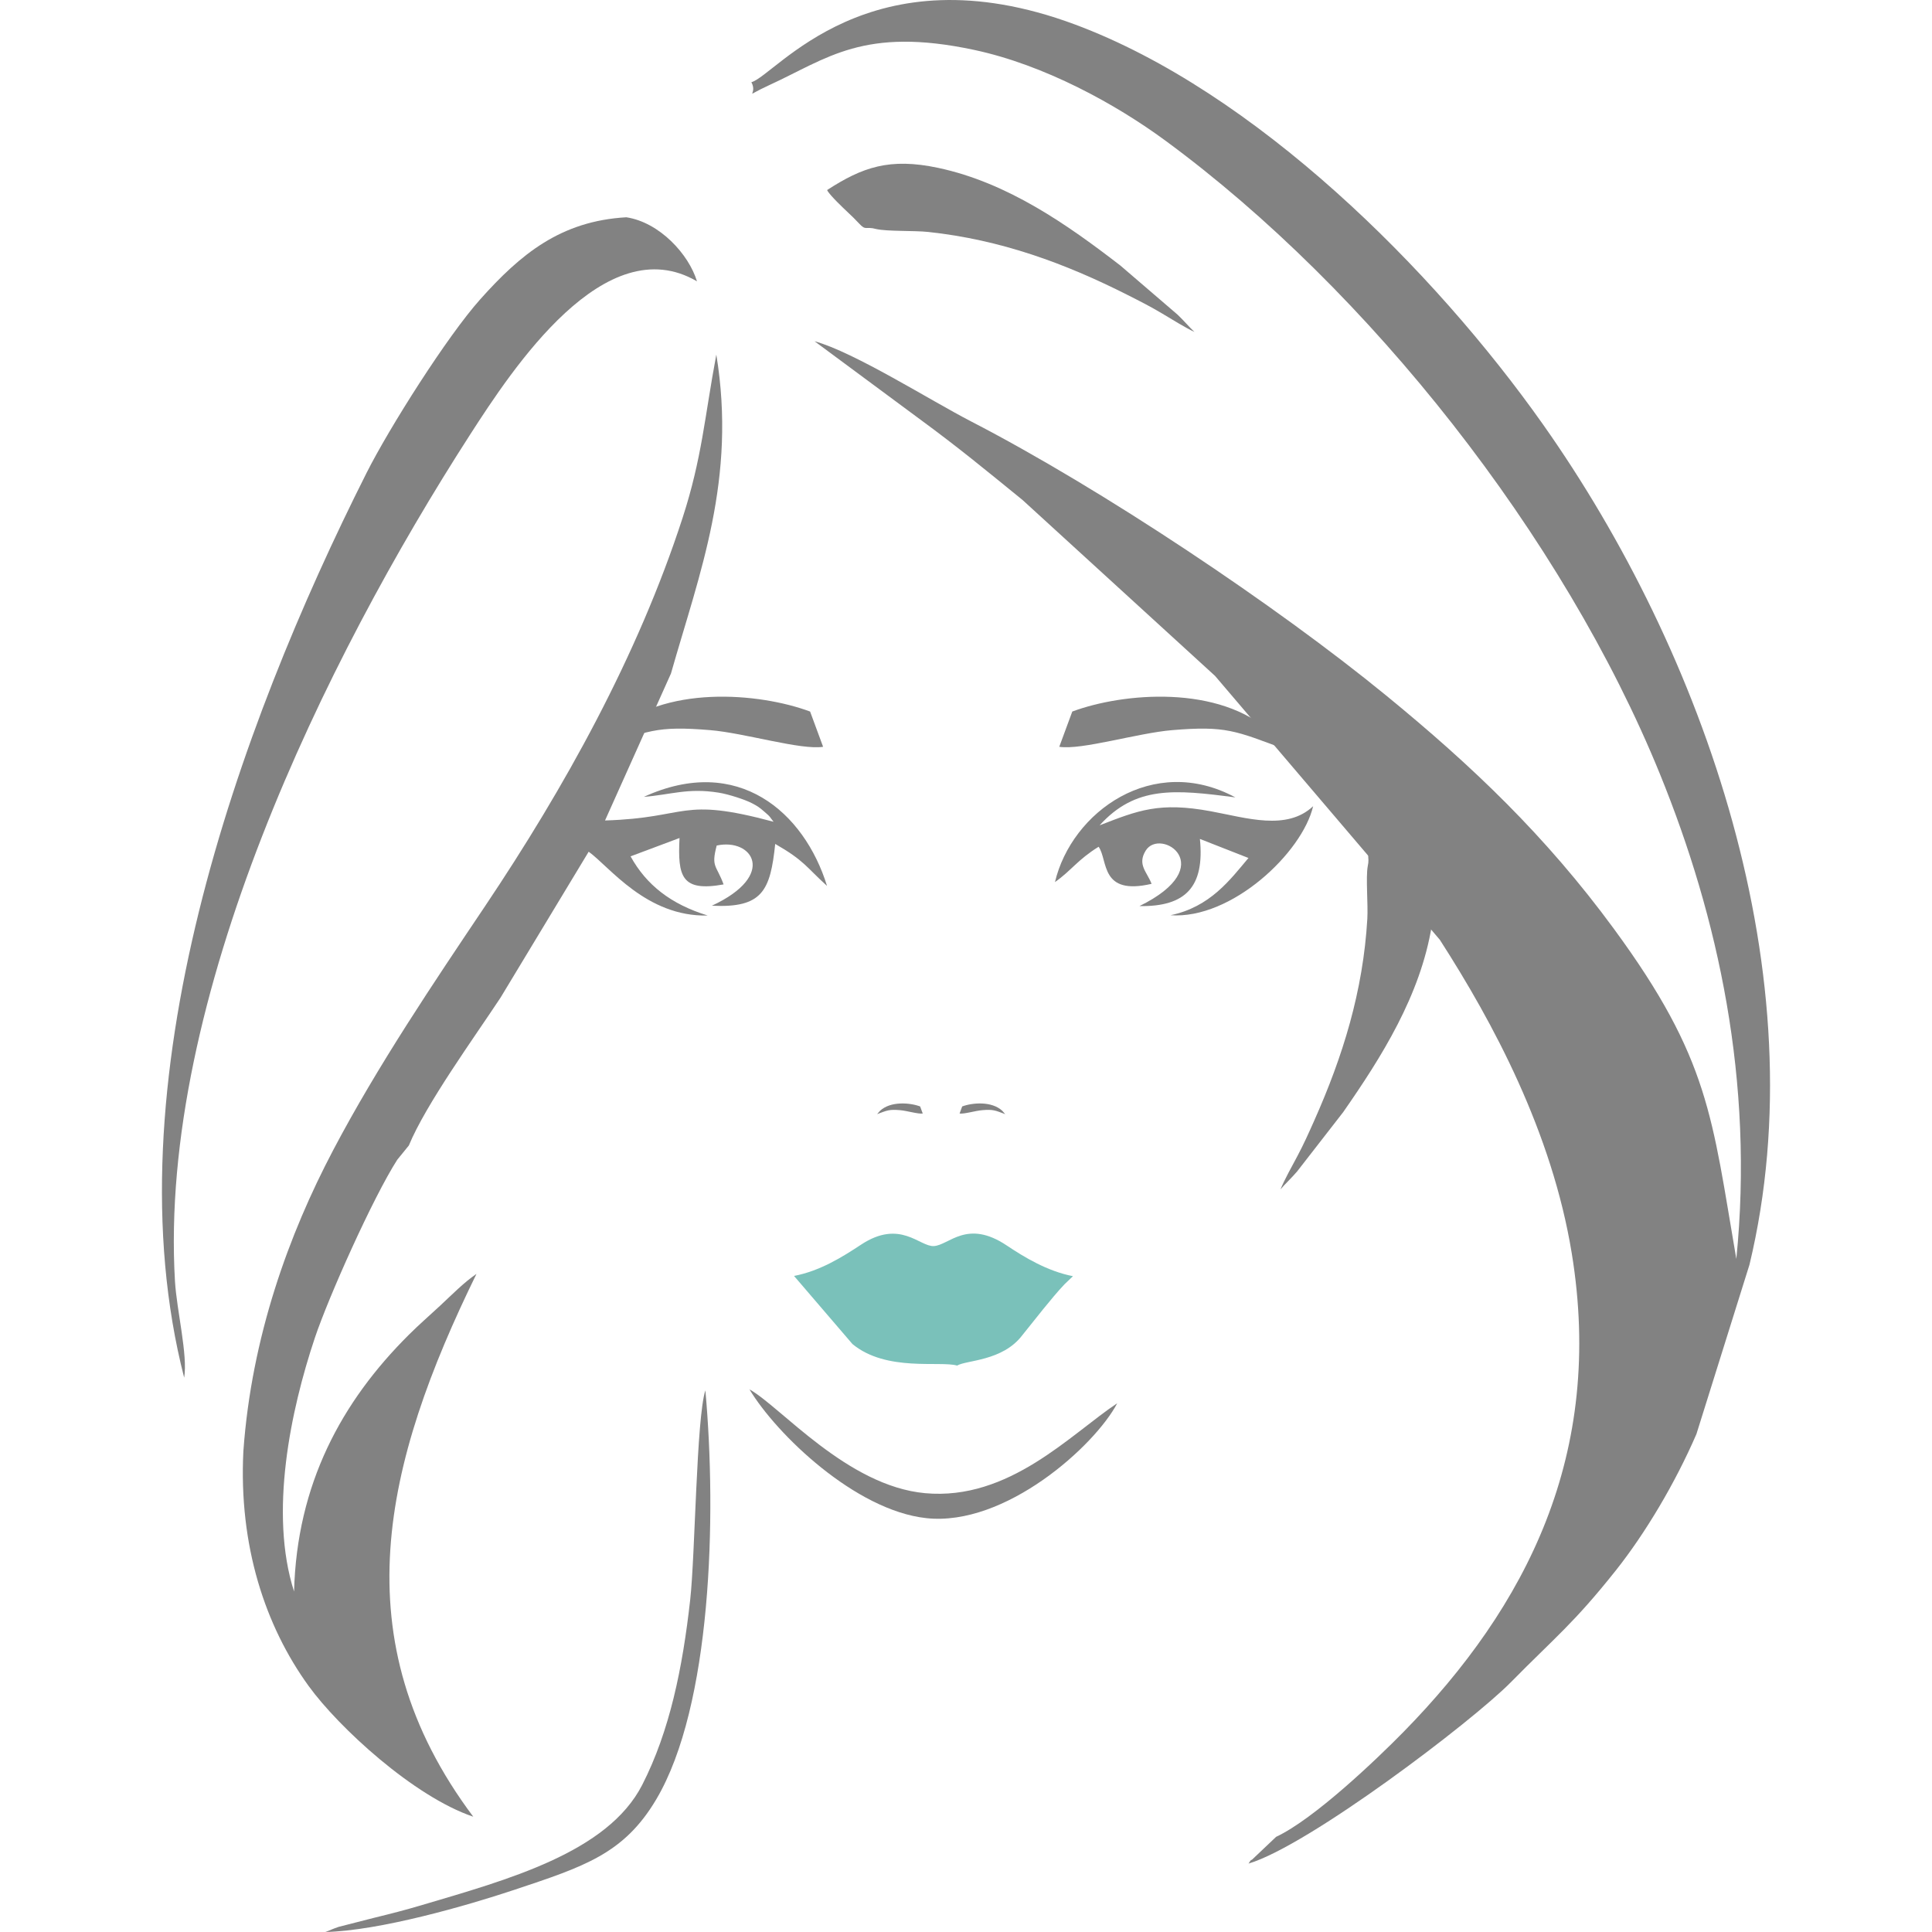
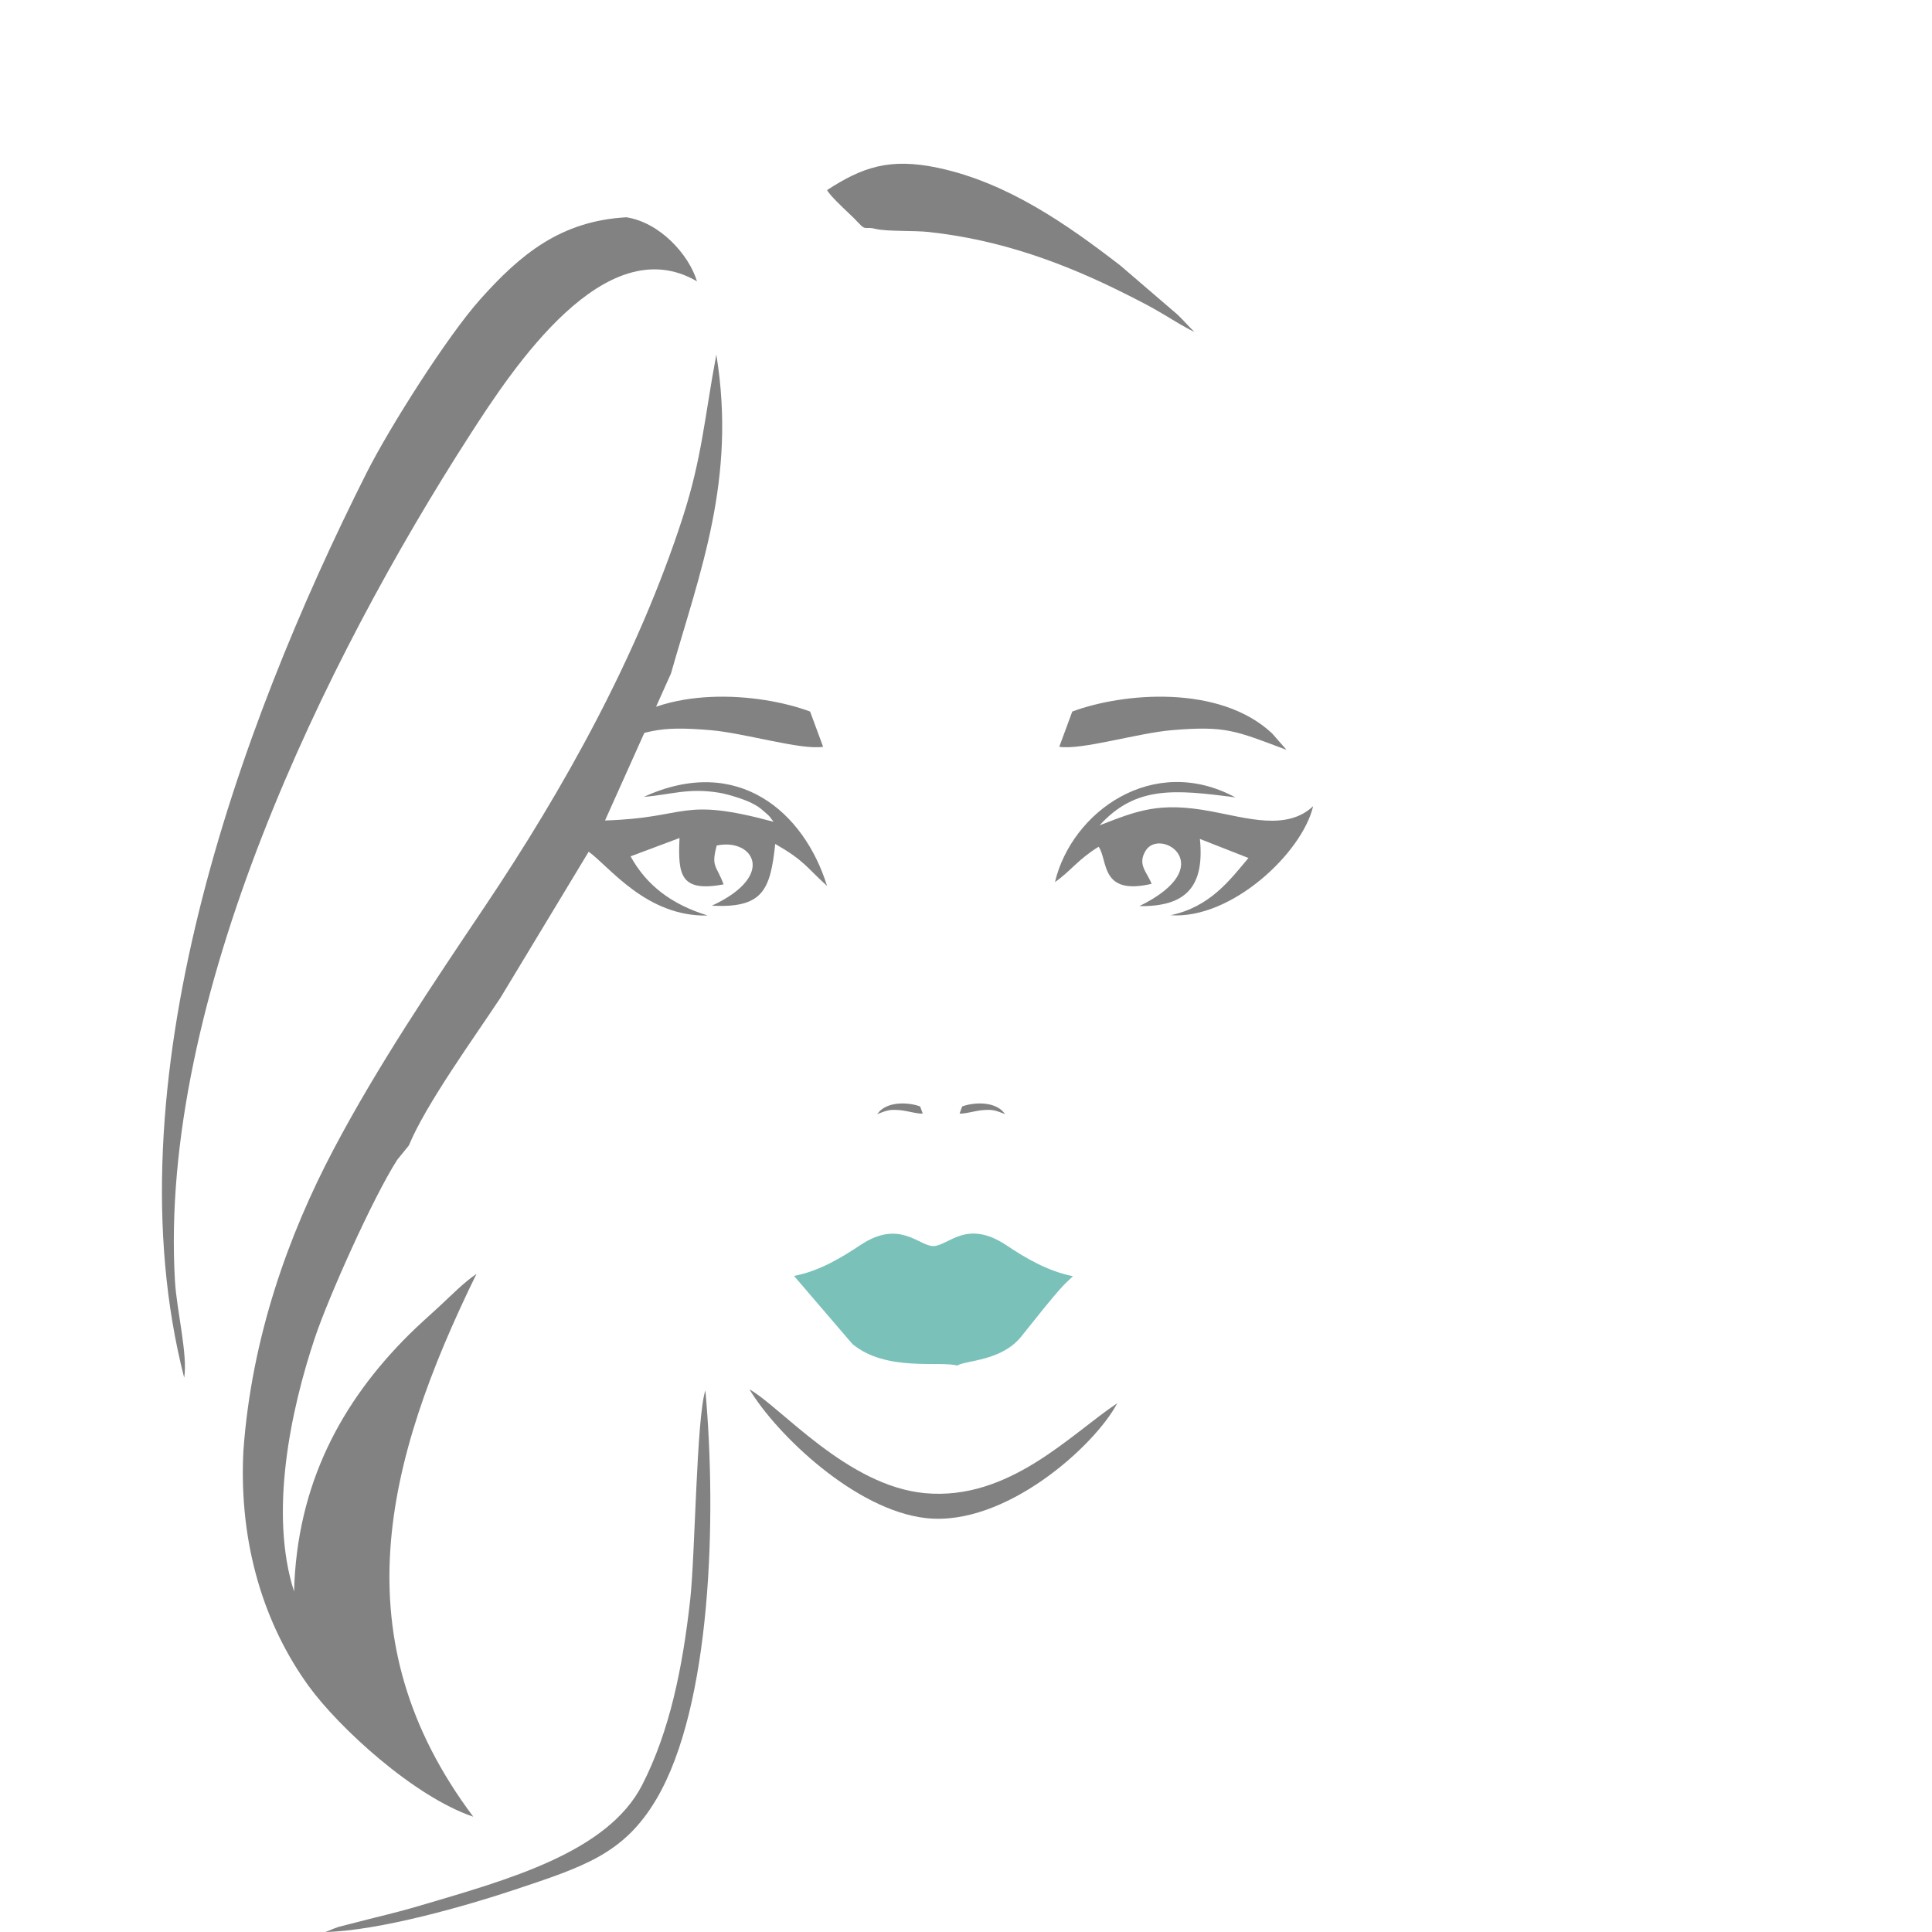
<svg xmlns="http://www.w3.org/2000/svg" xml:space="preserve" width="1847px" height="1847px" version="1.0" style="shape-rendering:geometricPrecision; text-rendering:geometricPrecision; image-rendering:optimizeQuality; fill-rule:evenodd; clip-rule:evenodd" viewBox="0 0 1816181 1816183">
  <defs>
    <style type="text/css">
   
    .fil0 {fill:none}
    .fil2 {fill:#7AC1BA}
    .fil1 {fill:#828282}
   
  </style>
  </defs>
  <g id="Capa_x0020_1">
    <g id="_2436833120432">
      <rect class="fil0" y="1" width="1816181" height="1816181" />
-       <path class="fil1" d="M1199628 1726711c35779,-16748 94633,-73013 119482,-98341 116190,-118459 189298,-261784 158377,-450475 -18632,-113665 -73747,-216400 -123972,-294445l-211302 -248056 -181005 -165408c-34277,-27870 -60580,-49602 -96949,-76240l-98533 -72949c37281,10227 108904,55610 146966,75266 123845,63952 287479,173542 390134,257549 81210,66444 150147,132090 214258,219452 89983,122597 92220,176993 115151,310441 16748,-167022 -17003,-321195 -71750,-455730 -90974,-223575 -273384,-454789 -465144,-595715 -46325,-34054 -113393,-71095 -179949,-85221 -103597,-22004 -137506,8086 -192189,33159 -27022,12385 -10163,9555 -16859,-2717 23027,-6313 110213,-126417 304128,-54284 169387,63025 337592,230830 440088,376055 150738,213604 259242,518692 194044,789823l-49874 159240c-20006,46262 -48195,93451 -75808,128224 -39518,49713 -56393,62209 -98820,105228 -36067,36610 -189889,153472 -246410,170298 927,-1166 2429,-4315 2956,-3356l22979 -21796 1 -2z" />
      <path class="fil1" d="M384332 1076823l-10898 13407c-23075,36002 -64799,129564 -77503,167566 -22723,67867 -43130,164785 -19495,238325 2605,-100817 44535,-178417 107992,-241457 9908,-9843 17226,-16043 29052,-27006 11267,-10451 22436,-21973 34437,-30138 -86914,177568 -128063,343552 -3020,510287 -55786,-18841 -126465,-83815 -154782,-122902 -40749,-56265 -65805,-131690 -61330,-220779 7687,-107608 42858,-204015 84374,-282844 42140,-80028 94778,-157818 142796,-229407 74212,-110629 143468,-234809 185719,-365093 18282,-56377 20646,-94489 31704,-153424 19176,117037 -15565,204703 -42651,299800l-61970 138131c79612,-2398 69592,-22692 158425,1215 -4682,-5850 -2109,-3772 -8070,-8965 -5353,-4681 -6968,-5720 -12321,-8517 -6377,-3324 -21765,-8389 -31320,-9907 -28956,-4634 -44840,1965 -70232,3979 88545,-40493 150850,14542 172215,83719 -19864,-17977 -20950,-23506 -48707,-39486 -4601,44008 -12000,60419 -59556,58086 61762,-28636 38096,-63888 4554,-56568 -5450,20533 -256,18169 6471,36545 -39822,7224 -43209,-7654 -41420,-43625l-46022 17243c14797,26846 37919,45015 72549,55626 -57736,1422 -92700,-46294 -111940,-59973l-82887 137234c-24769,37537 -70088,100003 -86164,138930l0 -2z" />
      <path class="fil1" d="M173126 1295093c-70455,-274583 50082,-609506 171513,-850643 21301,-42284 75680,-128271 106921,-163204 37777,-42267 75425,-73476 137220,-76991 31289,4762 58758,34836 66414,60212 -86324,-50465 -173000,81546 -213572,144554 -135717,210775 -292769,530341 -277140,795416 1615,27246 12177,69433 8645,90655l-1 1z" />
      <path class="fil1" d="M1161324 749603c-57545,-7623 -93882,-10898 -127648,26255 36338,-14126 56234,-22148 104509,-13232 33750,6233 71430,18602 96231,-4762 -10179,43722 -76720,106603 -134071,102496 37329,-7751 56137,-33478 73268,-53804l-45639 -17914c4507,44968 -13263,63808 -56856,63137 76720,-37681 19527,-74434 5880,-52127 -8086,13199 1215,19879 5545,31193 -48675,11345 -40749,-22117 -49777,-34853 -19751,12208 -25680,22404 -41036,33207 15660,-66078 92283,-121320 169595,-79596l-1 0z" />
      <path class="fil1" d="M663087 1307014c10803,119258 5736,296651 -46054,384269 -30457,51551 -68106,63441 -133815,85349 -44680,14894 -126146,38304 -177298,39551l8277 -3340c1263,-447 2733,-1023 4124,-1486l33030 -8437c16364,-4011 29163,-7271 44265,-11745 81513,-24146 175555,-49618 208122,-113330 25792,-50448 37920,-109750 45079,-173925 4715,-42154 5817,-170889 14270,-196905l0 -1z" />
      <path class="fil1" d="M1050263 1319126c-21013,39982 -105179,116094 -179501,108008 -66588,-7240 -140767,-78685 -166239,-121064 29163,16171 91869,90862 165057,97589 79083,7271 136994,-55530 180683,-84533z" />
      <path class="fil2" d="M1000869 1207108c-6440,6679 -13631,15516 -20166,23491l-19704 24609c-18537,24481 -52749,23299 -61251,28508 -16027,-4714 -66491,6153 -98419,-20263l-54891 -63999c24497,-4746 45256,-17690 62833,-29308 36946,-24465 55147,1982 68602,1230 14285,-799 31063,-25631 68472,-591 16667,11154 38319,24241 62290,28892l-7767 7431 1 0z" />
      <path class="fil1" d="M823605 215282c-10179,-2797 -9349,2045 -16124,-5290 -3867,-4171 -6360,-6504 -10259,-10195 -5034,-4746 -15900,-15053 -19336,-20358l-272 -847c33030,-21382 58550,-30521 104317,-20791 65436,13918 121574,53485 171287,91821l53740 46150c6536,6264 11090,11793 15901,16284 -8964,-4219 -20886,-11681 -30618,-17483 -10866,-6488 -20614,-11409 -31991,-17162 -59541,-30121 -119578,-52030 -187444,-59349 -13534,-1454 -38799,-383 -49202,-2780l1 0z" />
      <path class="fil1" d="M1195840 689422l13584 15501c-48260,-18105 -56953,-22755 -107530,-18552 -32232,2669 -85445,18968 -106122,15660l12224 -33142c47684,-17754 138403,-25728 187844,20533z" />
      <path class="fil1" d="M573695 689422l-13583 15501c48259,-18105 56953,-22755 107544,-18552 32232,2669 85445,18968 106107,15660l-12225 -33142c-47684,-17754 -138386,-25728 -187844,20533l1 0z" />
-       <path class="fil1" d="M1285727 814449c2284,-10307 -2493,-9252 4490,-16379 3979,-4059 6184,-6663 9668,-10739 4490,-5257 14270,-16619 19400,-20311l816 -303c22994,31928 33365,56984 25887,103167 -10691,66028 -47461,124051 -83320,175586l-43450 55930c-5944,6839 -11233,11649 -15501,16683 3772,-9157 10643,-21445 15980,-31448 5928,-11170 10371,-21125 15565,-32775 27166,-60947 46102,-121990 50097,-190143 782,-13584 -1535,-38768 367,-49267l1 -1z" />
      <path class="fil1" d="M827259 1044238l-2727 3111c9688,-3634 11433,-4568 21591,-3725 6470,537 17153,3809 21301,3144l-2454 -6654c-9573,-3563 -27783,-5165 -37711,4124l0 0z" />
      <path class="fil1" d="M942218 1044238l2727 3111c-9687,-3634 -11433,-4568 -21590,-3725 -6471,537 -17154,3809 -21302,3144l2455 -6654c9572,-3563 27782,-5165 37710,4124l0 0z" />
    </g>
  </g>
</svg>